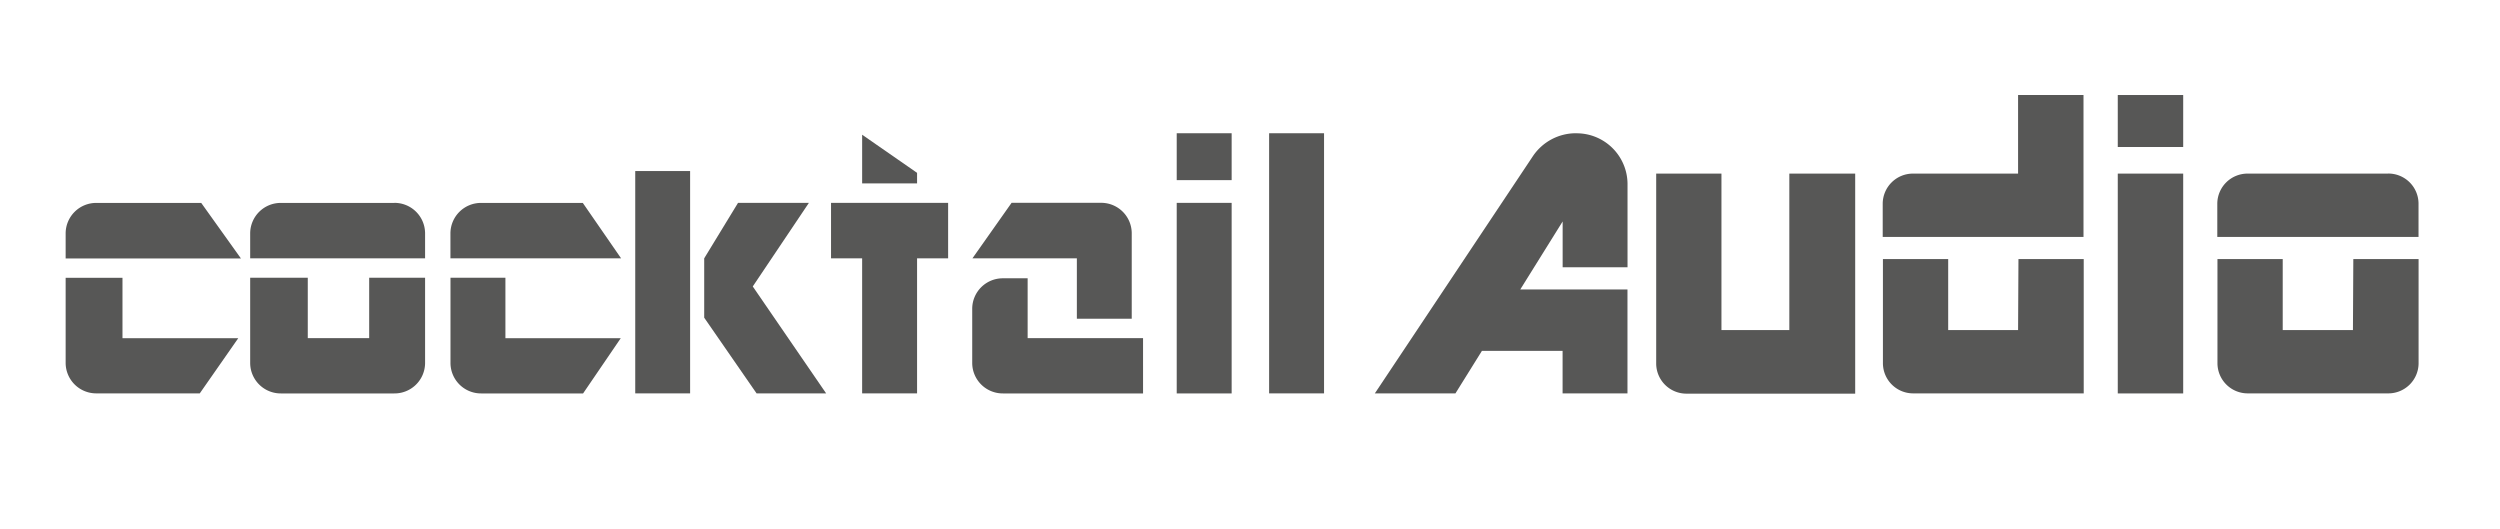
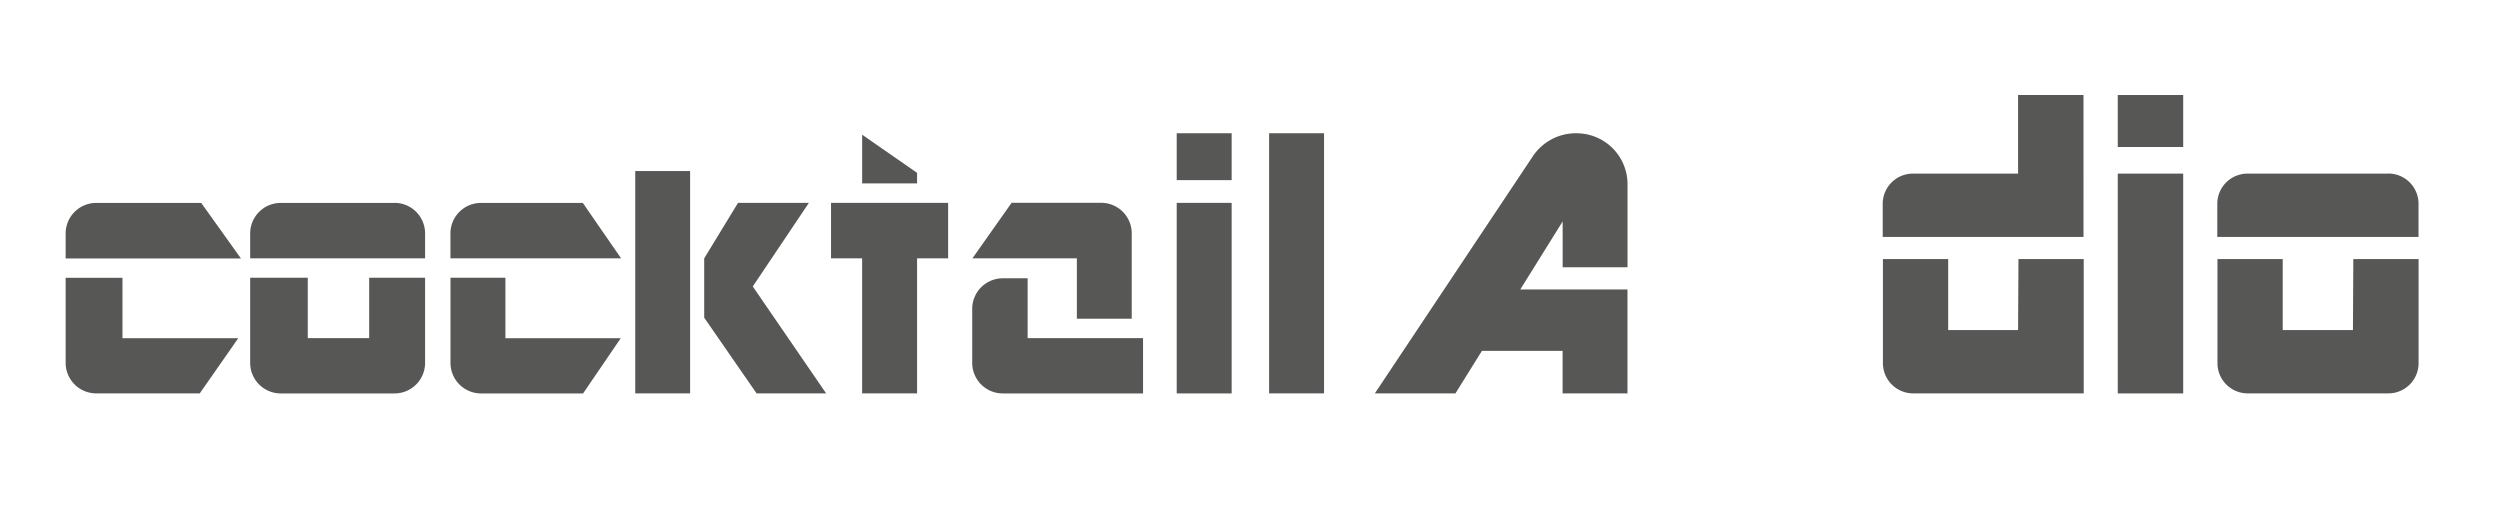
<svg xmlns="http://www.w3.org/2000/svg" viewBox="0 0 459.67 97.33">
  <defs>
    <style>.cls-1{fill:#575756;}</style>
  </defs>
  <title>cocktailaudio</title>
  <g id="C">
    <path class="cls-1" d="M289.79,24.5a9.53,9.53,0,0,0-7.93,4.2L252.79,72.33h14.82l4.87-7.82h14.83v7.82h11.93V53.22H279.53l7.79-12.5v8.42h11.93V33.75a9.36,9.36,0,0,0-9.46-9.24" />
    <path class="cls-1" d="M371.06,60.69H358.21V47.64h-12V66.87a5.56,5.56,0,0,0,5.59,5.46h31.33V47.64h-12Z" />
    <path class="cls-1" d="M371.06,17.47V31.92H351.76a5.56,5.56,0,0,0-5.59,5.47v6.18h36.92V17.47Z" />
    <path class="cls-1" d="M439.08,31.92h-25.8a5.56,5.56,0,0,0-5.59,5.47v6.18h37V37.38a5.55,5.55,0,0,0-5.59-5.47" />
    <path class="cls-1" d="M432.63,60.69H419.72V47.64h-12V66.87a5.56,5.56,0,0,0,5.59,5.46h25.8a5.56,5.56,0,0,0,5.59-5.46V47.64h-12Z" />
    <rect class="cls-1" x="389.39" y="17.47" width="12.03" height="9.56" />
    <rect class="cls-1" x="389.39" y="31.92" width="12.03" height="40.42" />
-     <path class="cls-1" d="M329,60.69H316.52V31.92h-12v35a5.56,5.56,0,0,0,5.59,5.46h31V31.92H329Z" />
    <path class="cls-1" d="M22.52,51.08H12.07V66.8a5.62,5.62,0,0,0,5.66,5.53h19l7.08-10.15H22.52Z" />
    <path class="cls-1" d="M37,37.31H17.73a5.62,5.62,0,0,0-5.66,5.53v4.68H44.3Z" />
    <polygon class="cls-1" points="138.41 52.67 148.73 37.3 135.7 37.3 129.48 47.5 129.48 58.41 139.11 72.33 151.9 72.33 138.41 52.67" />
    <rect class="cls-1" x="116.8" y="31.45" width="10.09" height="40.88" />
    <rect class="cls-1" x="233.35" y="24.5" width="10.1" height="47.83" />
    <rect class="cls-1" x="216.36" y="37.3" width="10.1" height="35.04" />
    <rect class="cls-1" x="216.36" y="24.5" width="10.1" height="8.62" />
    <path class="cls-1" d="M198,58.6h10.09V42.82a5.62,5.62,0,0,0-5.65-5.53H186l-7.2,10.21H198Z" />
    <path class="cls-1" d="M188.95,62.17v-11h-4.54a5.62,5.62,0,0,0-5.65,5.53V66.81a5.62,5.62,0,0,0,5.65,5.53h25.76V62.17Z" />
    <polygon class="cls-1" points="152.8 37.3 152.8 47.5 158.52 47.5 158.52 72.33 168.62 72.33 168.62 47.5 174.33 47.5 174.33 37.3 152.8 37.3" />
    <polygon class="cls-1" points="168.62 31.78 158.52 24.77 158.52 33.72 168.62 33.72 168.62 31.78" />
    <path class="cls-1" d="M107.16,37.31H88.48a5.62,5.62,0,0,0-5.66,5.53V47.5H114.2Z" />
    <path class="cls-1" d="M92.93,51.07H82.83V66.81a5.62,5.62,0,0,0,5.66,5.53h18.72l6.93-10.16H92.93Z" />
    <path class="cls-1" d="M72.5,37.31H51.66A5.62,5.62,0,0,0,46,42.83V47.5H78.16V42.83a5.62,5.62,0,0,0-5.66-5.53" />
    <path class="cls-1" d="M67.88,62.17H56.59V51.07H46V66.81a5.62,5.62,0,0,0,5.65,5.53H72.5a5.62,5.62,0,0,0,5.66-5.53V51.07H67.88Z" />
  </g>
</svg>